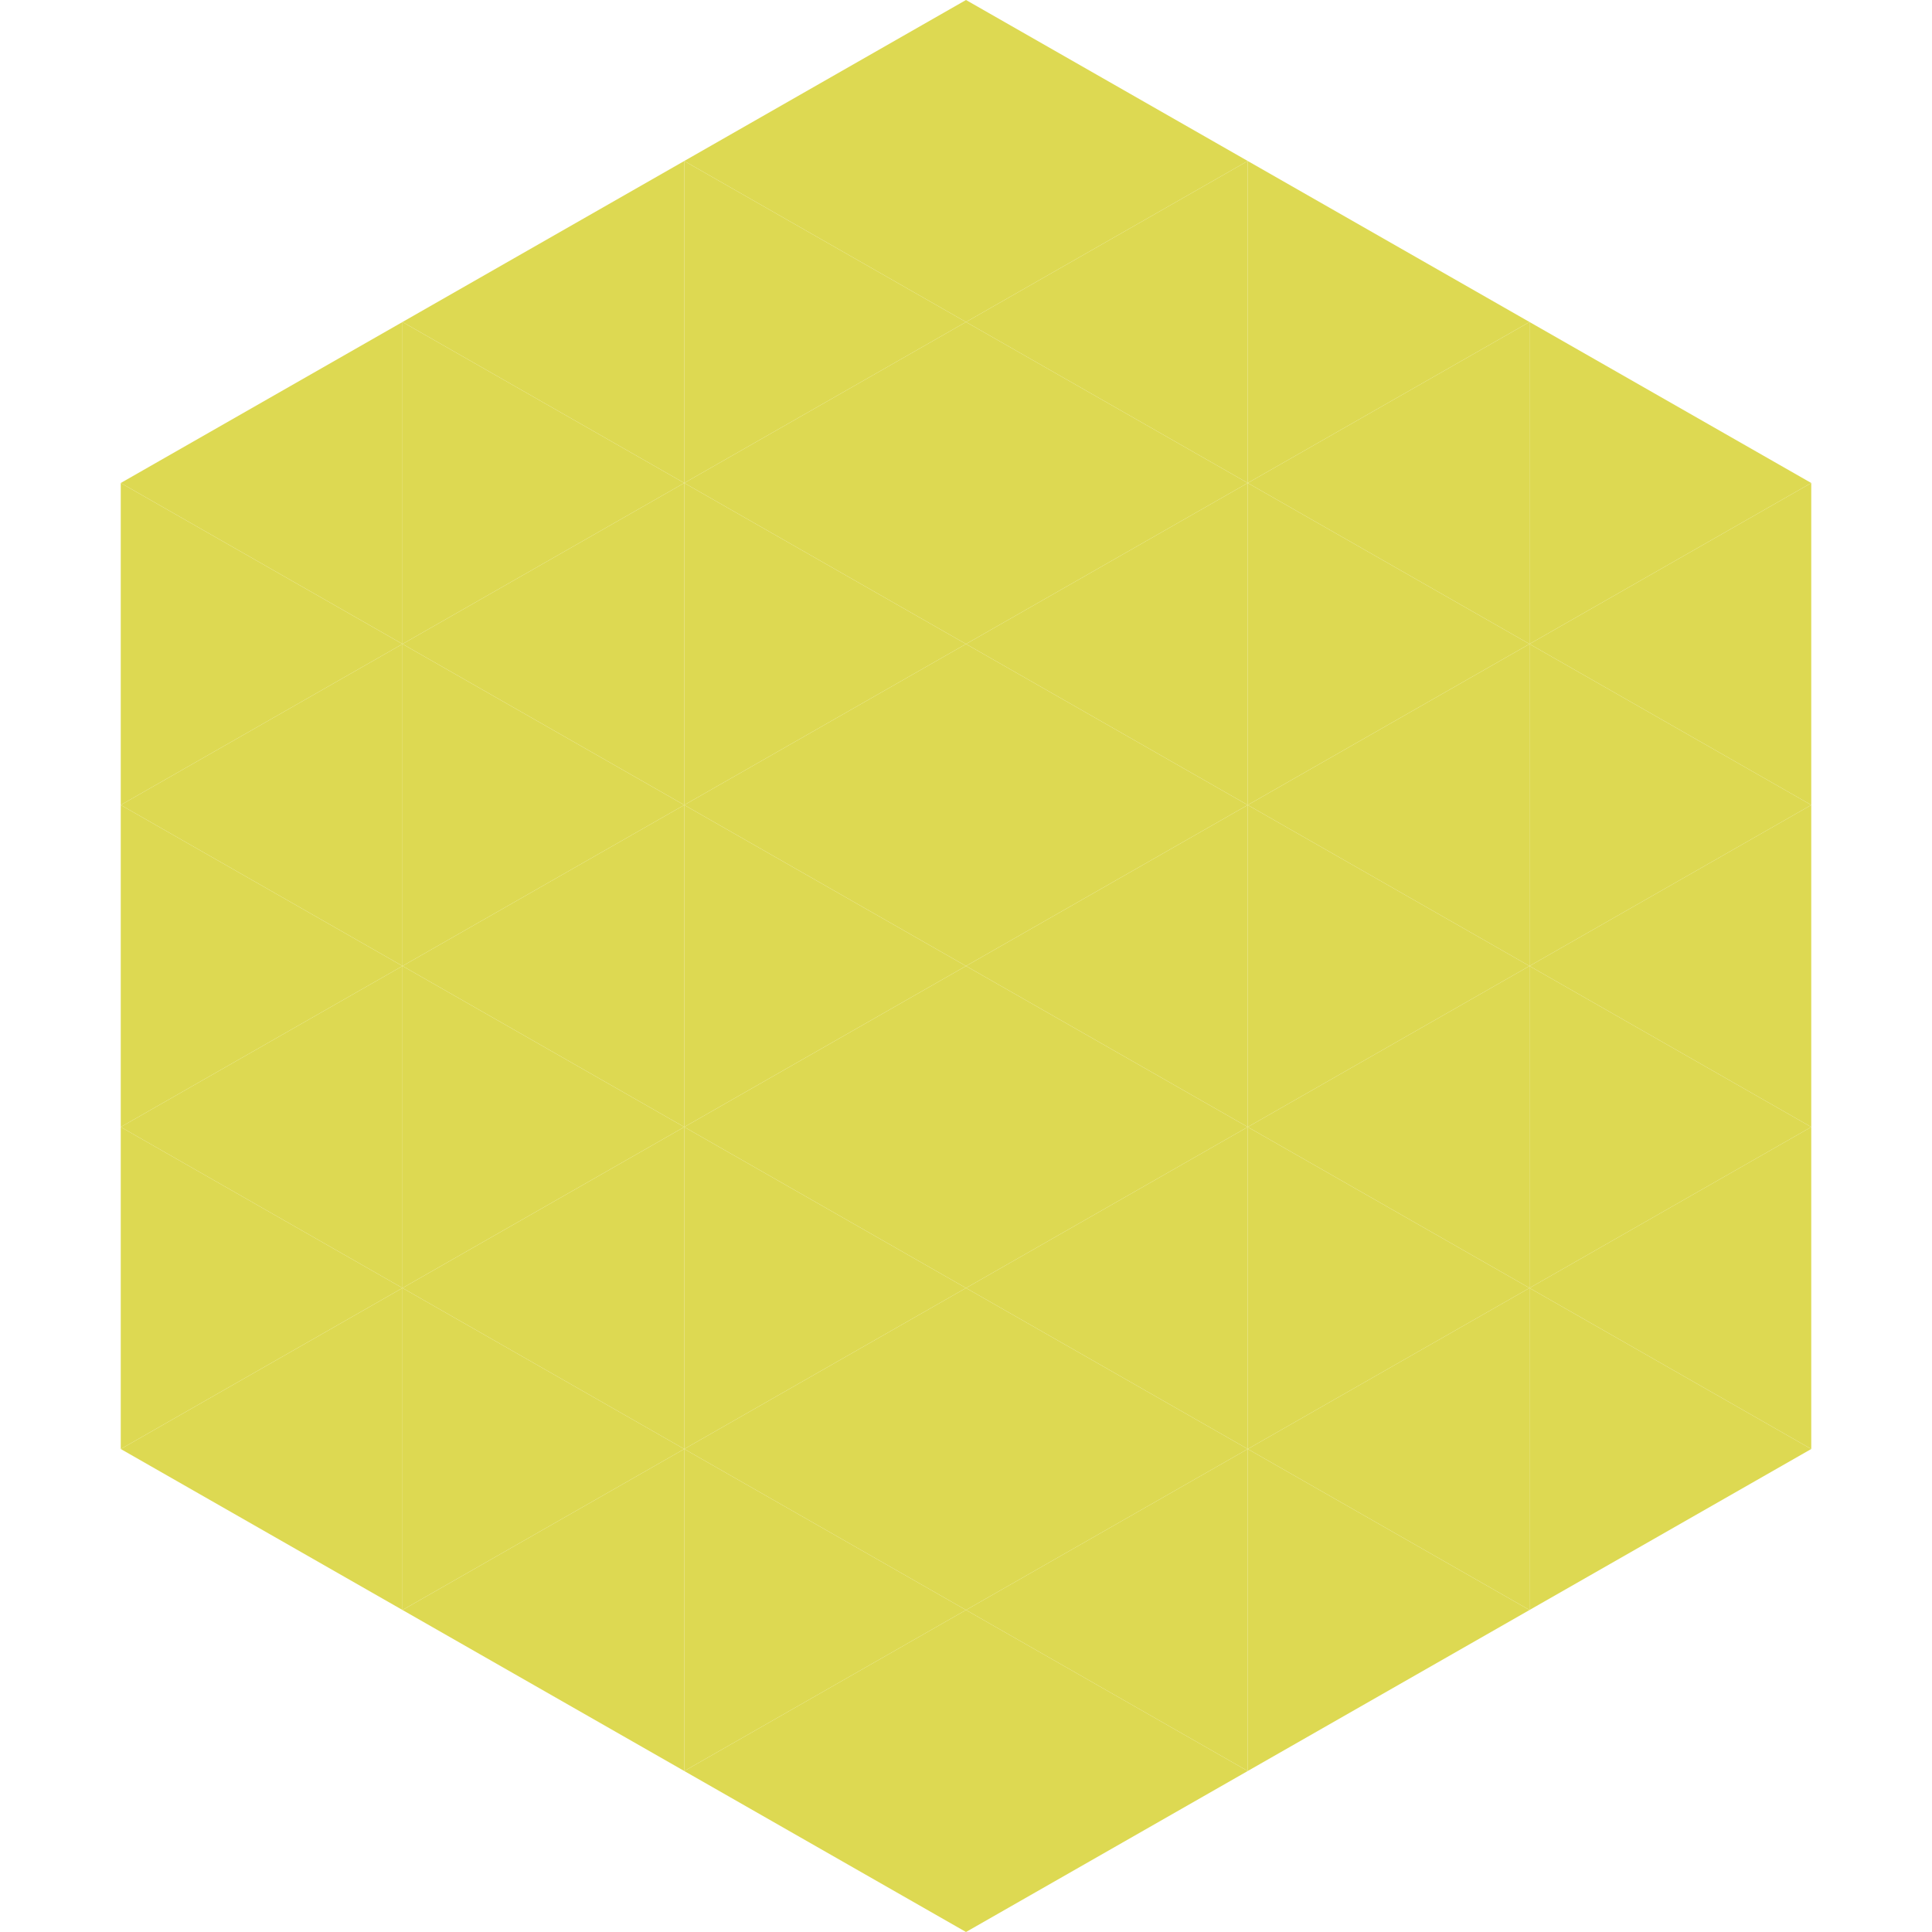
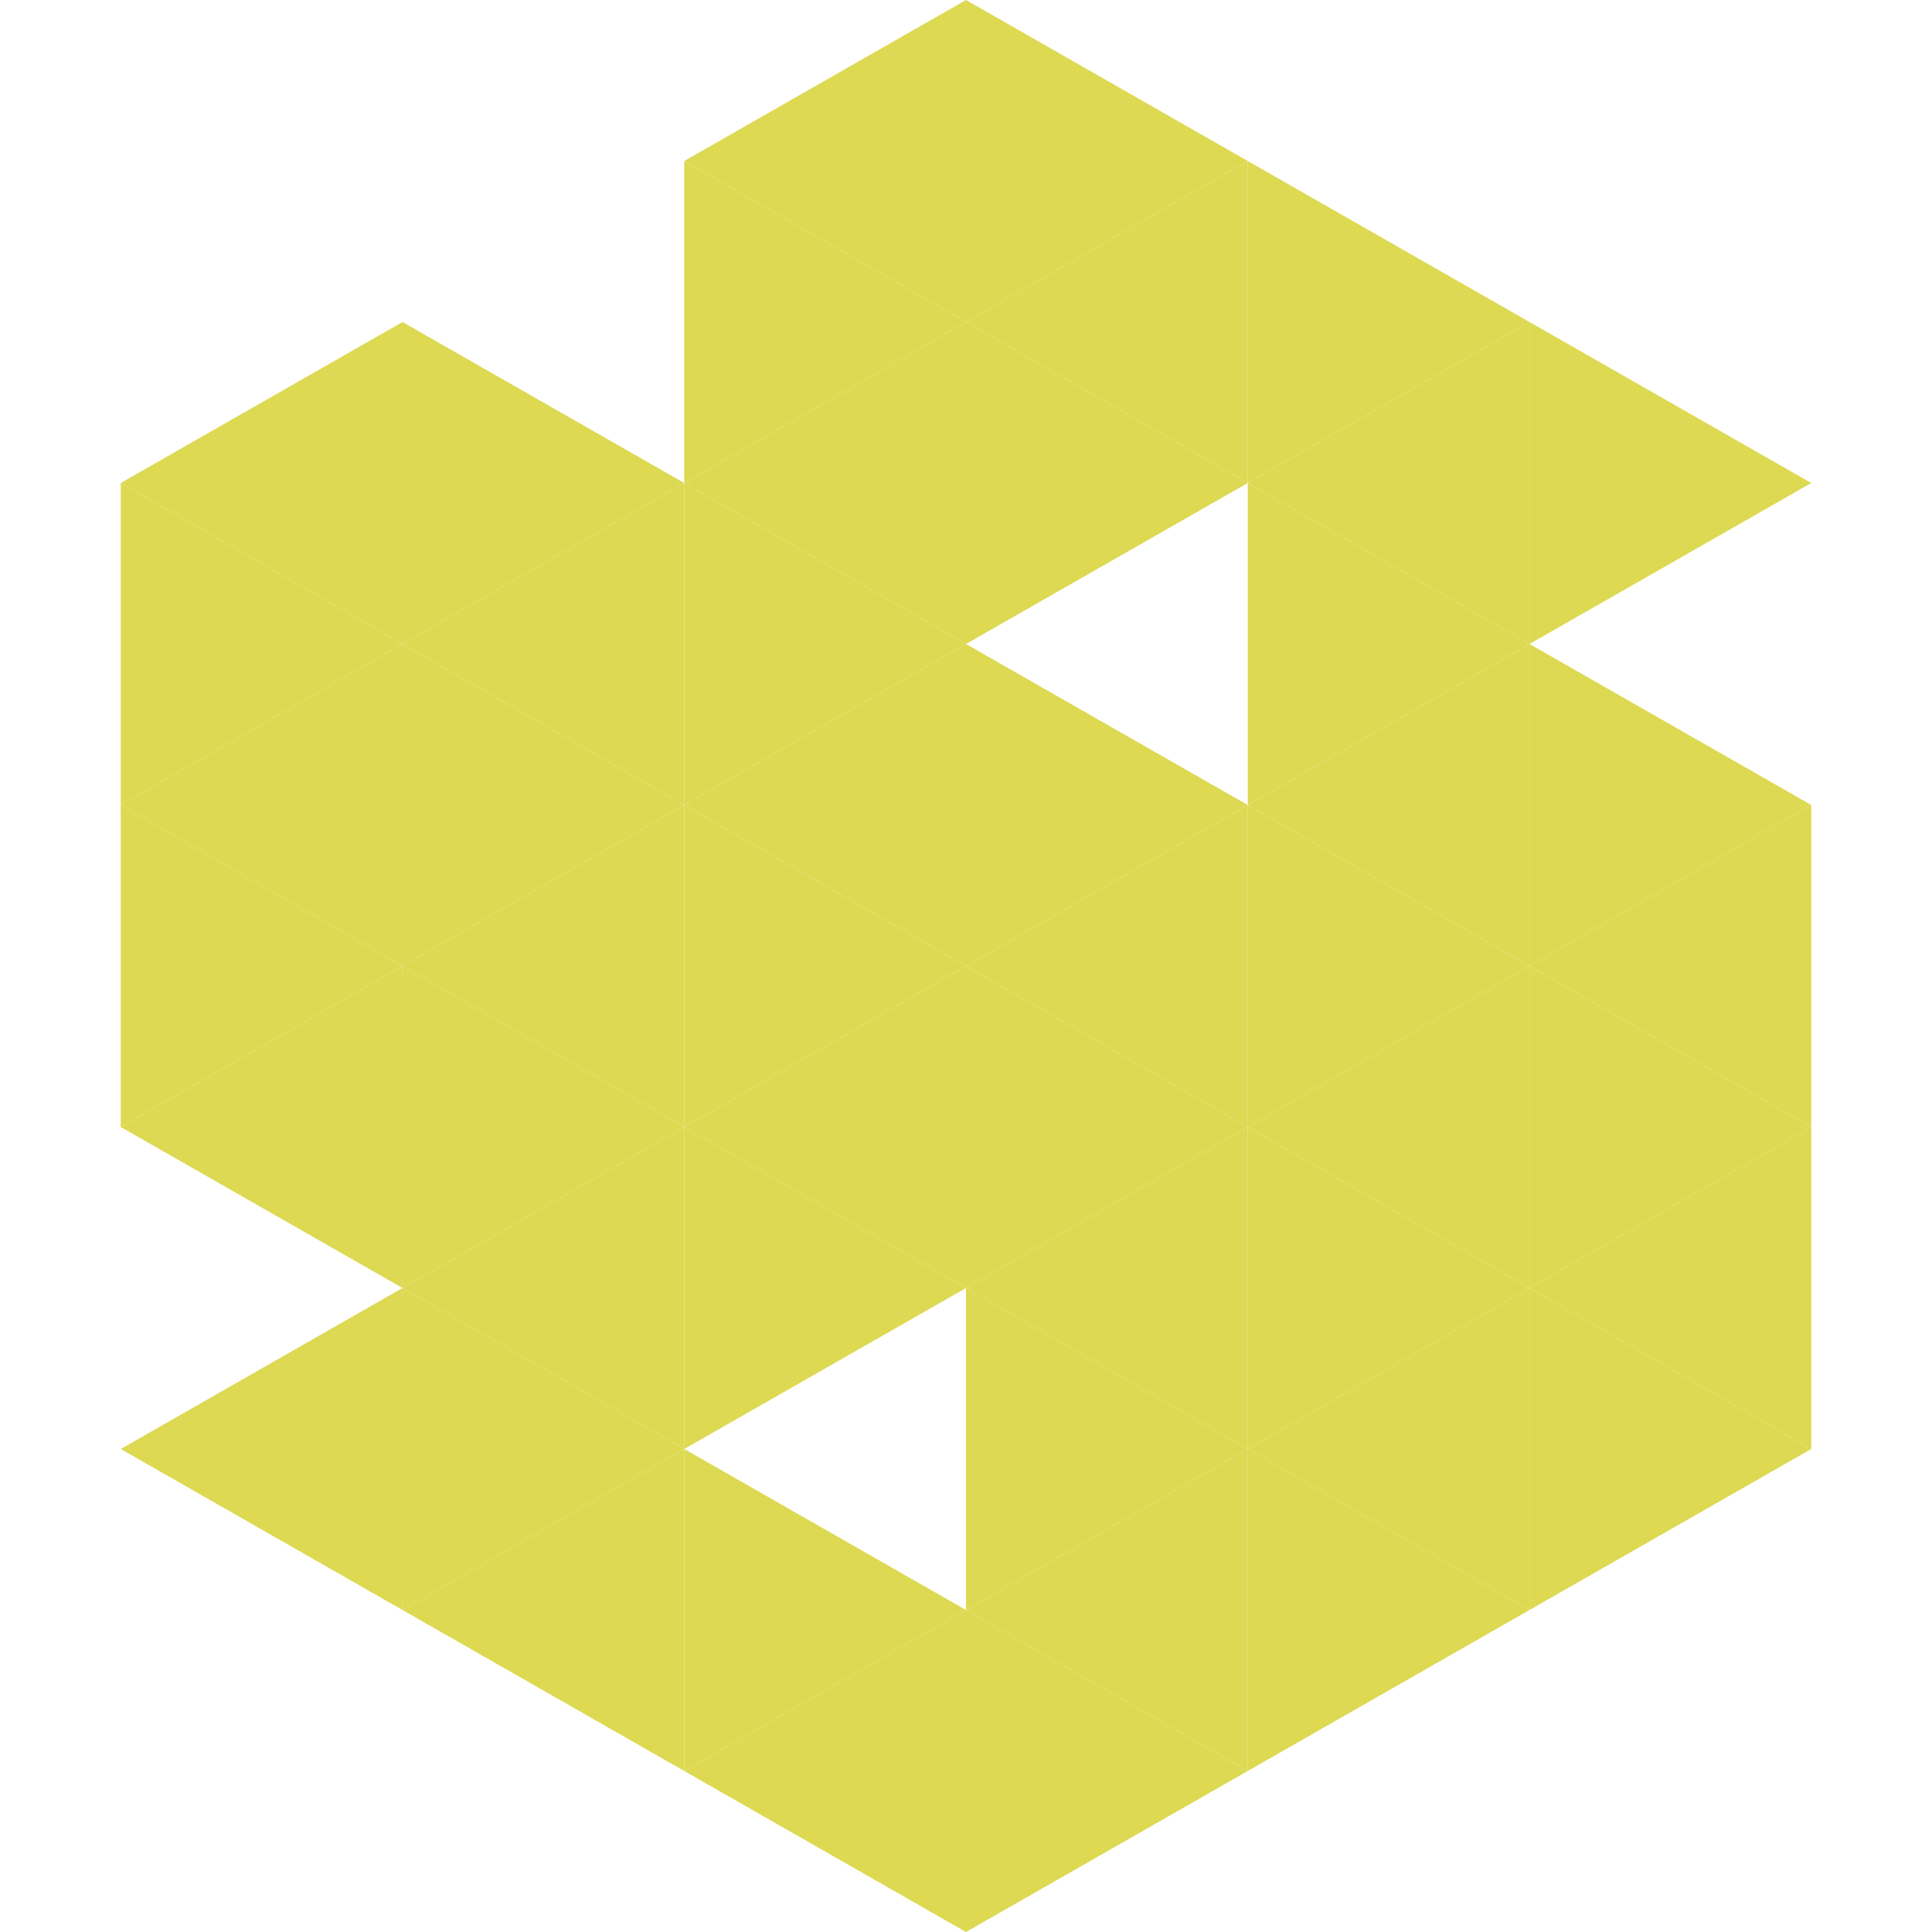
<svg xmlns="http://www.w3.org/2000/svg" width="240" height="240">
  <polygon points="50,40 15,60 50,80" style="fill:rgb(221,217,82)" />
  <polygon points="190,40 225,60 190,80" style="fill:rgb(221,217,82)" />
  <polygon points="15,60 50,80 15,100" style="fill:rgb(221,217,82)" />
-   <polygon points="225,60 190,80 225,100" style="fill:rgb(221,217,82)" />
  <polygon points="50,80 15,100 50,120" style="fill:rgb(221,217,82)" />
  <polygon points="190,80 225,100 190,120" style="fill:rgb(221,217,82)" />
  <polygon points="15,100 50,120 15,140" style="fill:rgb(221,217,82)" />
  <polygon points="225,100 190,120 225,140" style="fill:rgb(221,217,82)" />
  <polygon points="50,120 15,140 50,160" style="fill:rgb(221,217,82)" />
  <polygon points="190,120 225,140 190,160" style="fill:rgb(221,217,82)" />
-   <polygon points="15,140 50,160 15,180" style="fill:rgb(221,217,82)" />
  <polygon points="225,140 190,160 225,180" style="fill:rgb(221,217,82)" />
  <polygon points="50,160 15,180 50,200" style="fill:rgb(221,217,82)" />
  <polygon points="190,160 225,180 190,200" style="fill:rgb(221,217,82)" />
  <polygon points="15,180 50,200 15,220" style="fill:rgb(255,255,255); fill-opacity:0" />
  <polygon points="225,180 190,200 225,220" style="fill:rgb(255,255,255); fill-opacity:0" />
  <polygon points="50,0 85,20 50,40" style="fill:rgb(255,255,255); fill-opacity:0" />
  <polygon points="190,0 155,20 190,40" style="fill:rgb(255,255,255); fill-opacity:0" />
-   <polygon points="85,20 50,40 85,60" style="fill:rgb(221,217,82)" />
  <polygon points="155,20 190,40 155,60" style="fill:rgb(221,217,82)" />
  <polygon points="50,40 85,60 50,80" style="fill:rgb(221,217,82)" />
  <polygon points="190,40 155,60 190,80" style="fill:rgb(221,217,82)" />
  <polygon points="85,60 50,80 85,100" style="fill:rgb(221,217,82)" />
  <polygon points="155,60 190,80 155,100" style="fill:rgb(221,217,82)" />
  <polygon points="50,80 85,100 50,120" style="fill:rgb(221,217,82)" />
  <polygon points="190,80 155,100 190,120" style="fill:rgb(221,217,82)" />
  <polygon points="85,100 50,120 85,140" style="fill:rgb(221,217,82)" />
  <polygon points="155,100 190,120 155,140" style="fill:rgb(221,217,82)" />
  <polygon points="50,120 85,140 50,160" style="fill:rgb(221,217,82)" />
  <polygon points="190,120 155,140 190,160" style="fill:rgb(221,217,82)" />
  <polygon points="85,140 50,160 85,180" style="fill:rgb(221,217,82)" />
  <polygon points="155,140 190,160 155,180" style="fill:rgb(221,217,82)" />
  <polygon points="50,160 85,180 50,200" style="fill:rgb(221,217,82)" />
  <polygon points="190,160 155,180 190,200" style="fill:rgb(221,217,82)" />
  <polygon points="85,180 50,200 85,220" style="fill:rgb(221,217,82)" />
  <polygon points="155,180 190,200 155,220" style="fill:rgb(221,217,82)" />
  <polygon points="120,0 85,20 120,40" style="fill:rgb(221,217,82)" />
  <polygon points="120,0 155,20 120,40" style="fill:rgb(221,217,82)" />
  <polygon points="85,20 120,40 85,60" style="fill:rgb(221,217,82)" />
  <polygon points="155,20 120,40 155,60" style="fill:rgb(221,217,82)" />
  <polygon points="120,40 85,60 120,80" style="fill:rgb(221,217,82)" />
  <polygon points="120,40 155,60 120,80" style="fill:rgb(221,217,82)" />
  <polygon points="85,60 120,80 85,100" style="fill:rgb(221,217,82)" />
-   <polygon points="155,60 120,80 155,100" style="fill:rgb(221,217,82)" />
  <polygon points="120,80 85,100 120,120" style="fill:rgb(221,217,82)" />
  <polygon points="120,80 155,100 120,120" style="fill:rgb(221,217,82)" />
  <polygon points="85,100 120,120 85,140" style="fill:rgb(221,217,82)" />
  <polygon points="155,100 120,120 155,140" style="fill:rgb(221,217,82)" />
  <polygon points="120,120 85,140 120,160" style="fill:rgb(221,217,82)" />
  <polygon points="120,120 155,140 120,160" style="fill:rgb(221,217,82)" />
  <polygon points="85,140 120,160 85,180" style="fill:rgb(221,217,82)" />
  <polygon points="155,140 120,160 155,180" style="fill:rgb(221,217,82)" />
-   <polygon points="120,160 85,180 120,200" style="fill:rgb(221,217,82)" />
  <polygon points="120,160 155,180 120,200" style="fill:rgb(221,217,82)" />
  <polygon points="85,180 120,200 85,220" style="fill:rgb(221,217,82)" />
  <polygon points="155,180 120,200 155,220" style="fill:rgb(221,217,82)" />
  <polygon points="120,200 85,220 120,240" style="fill:rgb(221,217,82)" />
  <polygon points="120,200 155,220 120,240" style="fill:rgb(221,217,82)" />
  <polygon points="85,220 120,240 85,260" style="fill:rgb(255,255,255); fill-opacity:0" />
  <polygon points="155,220 120,240 155,260" style="fill:rgb(255,255,255); fill-opacity:0" />
</svg>